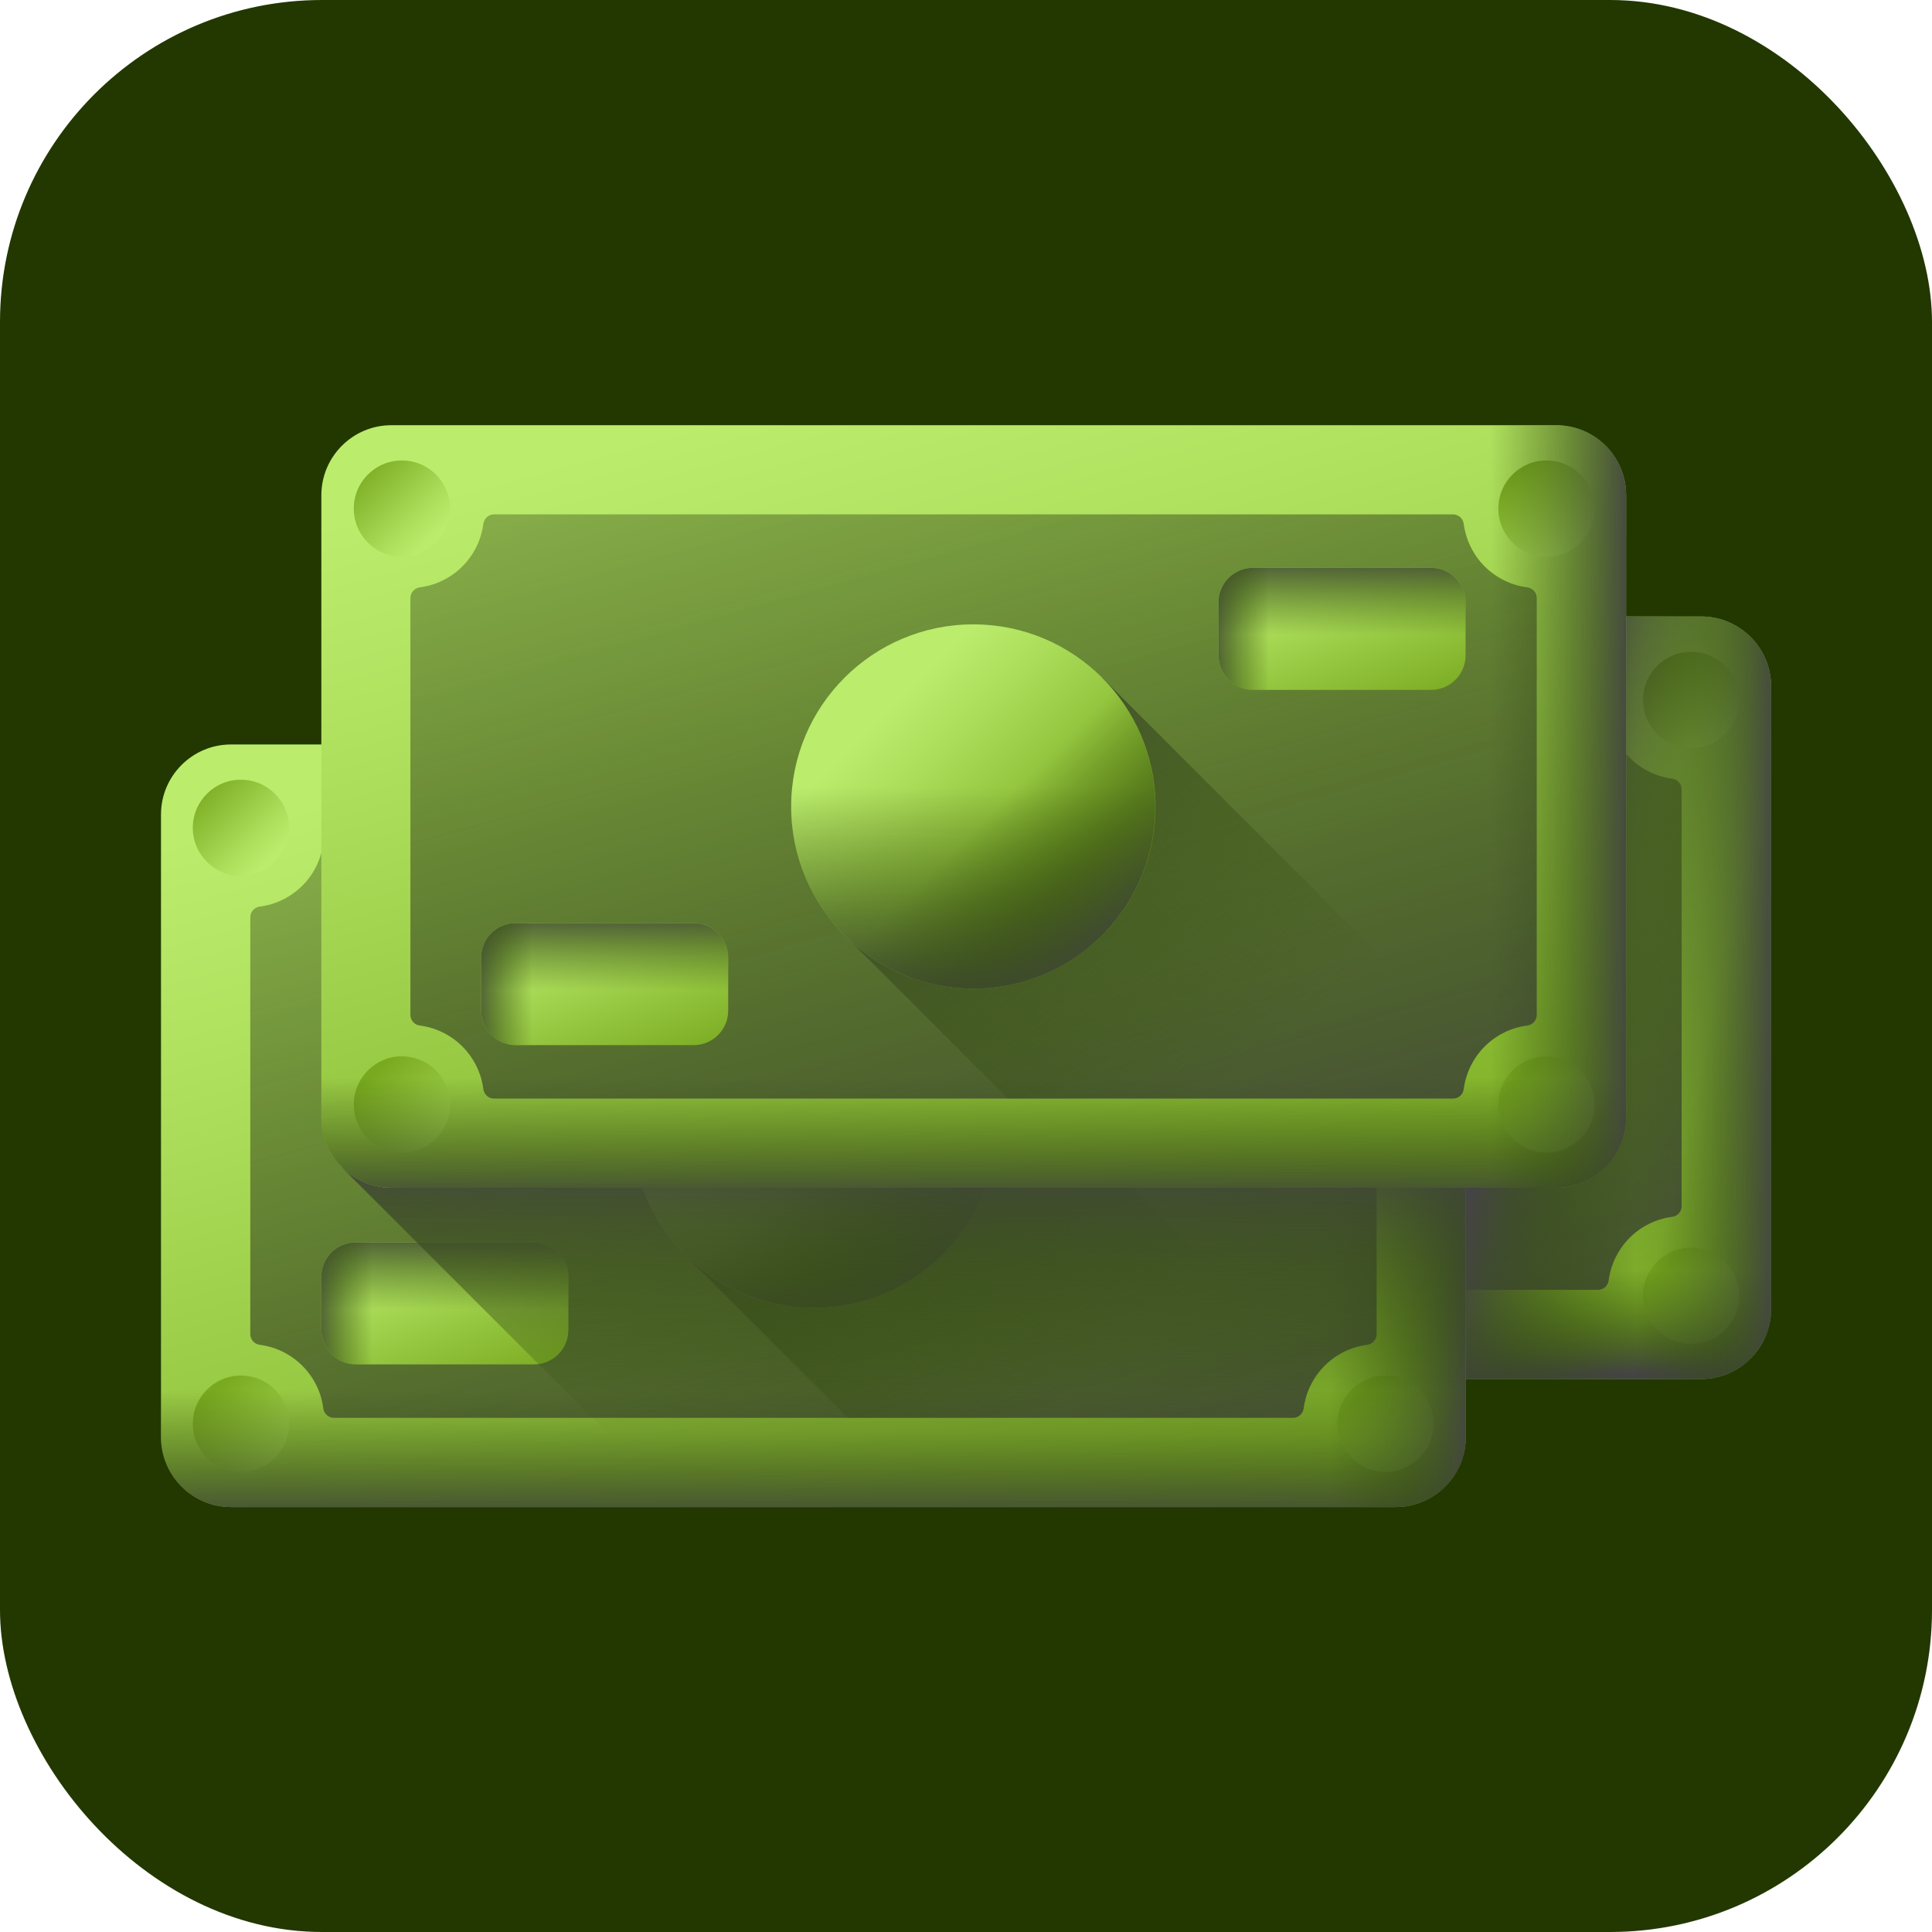
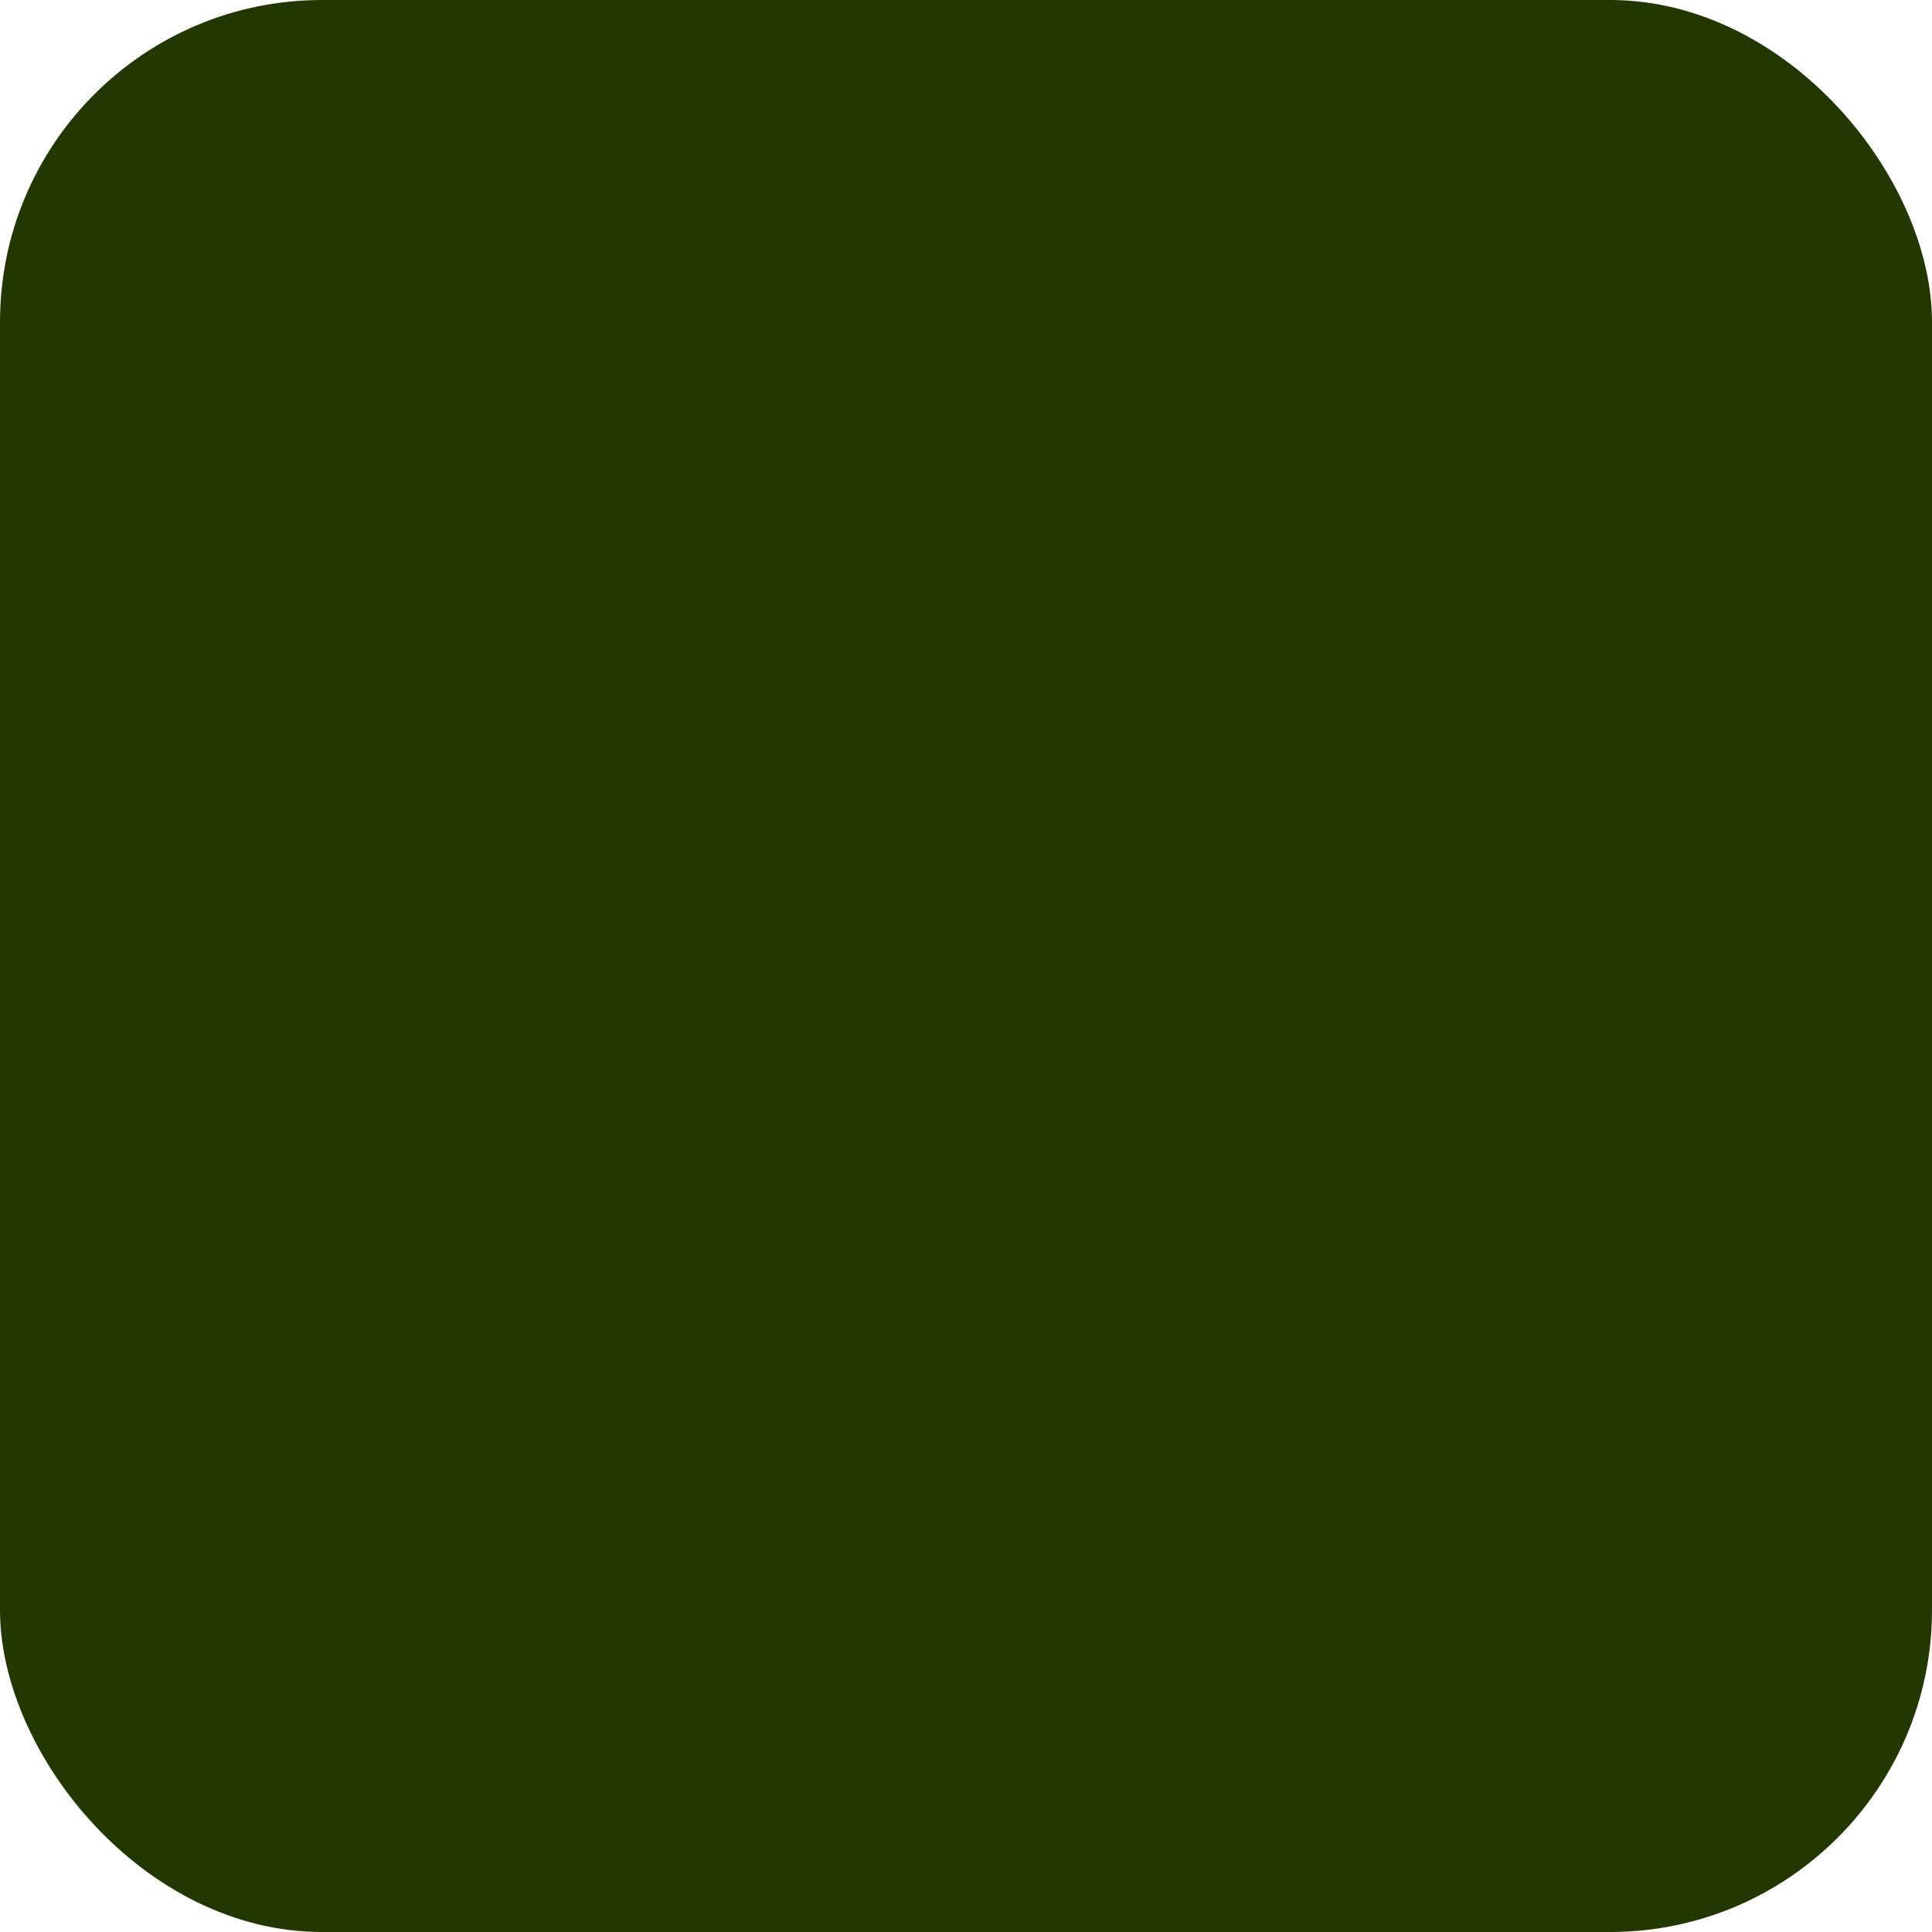
<svg xmlns="http://www.w3.org/2000/svg" width="24" height="24" viewBox="0 0 24 24" fill="none">
  <rect width="24" height="24" rx="4" fill="#223800" />
  <g clip-path="url(#clip0_712_105)">
    <path d="M21.131 17.131H6.663C6.183 17.131 5.793 16.742 5.793 16.261V8.528C5.793 8.048 6.183 7.658 6.663 7.658H21.131C21.611 7.658 22.001 8.048 22.001 8.528V16.261C22.001 16.742 21.611 17.131 21.131 17.131Z" fill="url(#paint0_linear_712_105)" />
    <path d="M6.789 9.293C7.12 9.293 7.387 9.025 7.387 8.695C7.387 8.364 7.12 8.097 6.789 8.097C6.459 8.097 6.191 8.364 6.191 8.695C6.191 9.025 6.459 9.293 6.789 9.293Z" fill="url(#paint1_linear_712_105)" />
    <path d="M21.008 16.695C21.338 16.695 21.606 16.427 21.606 16.097C21.606 15.767 21.338 15.499 21.008 15.499C20.678 15.499 20.41 15.767 20.41 16.097C20.41 16.427 20.678 16.695 21.008 16.695Z" fill="url(#paint2_linear_712_105)" />
    <path d="M21.008 9.293C21.338 9.293 21.606 9.025 21.606 8.695C21.606 8.364 21.338 8.097 21.008 8.097C20.678 8.097 20.41 8.364 20.41 8.695C20.41 9.025 20.678 9.293 21.008 9.293Z" fill="url(#paint3_linear_712_105)" />
    <path d="M6.789 16.695C7.12 16.695 7.387 16.427 7.387 16.097C7.387 15.767 7.12 15.499 6.789 15.499C6.459 15.499 6.191 15.767 6.191 16.097C6.191 16.427 6.459 16.695 6.789 16.695Z" fill="url(#paint4_linear_712_105)" />
    <path d="M5.793 11.96V16.261C5.793 16.742 6.183 17.131 6.663 17.131H21.131C21.611 17.131 22.001 16.742 22.001 16.261V11.96H5.793Z" fill="url(#paint5_linear_712_105)" />
-     <path d="M21.132 7.658H13.637V17.131H21.132C21.613 17.131 22.002 16.742 22.002 16.261V8.528C22.002 8.048 21.613 7.658 21.132 7.658Z" fill="url(#paint6_linear_712_105)" />
    <path d="M20.772 15.116C20.579 15.142 20.392 15.228 20.244 15.376C20.096 15.525 20.009 15.711 19.984 15.904C19.975 15.972 19.919 16.023 19.851 16.023H7.938C7.87 16.023 7.813 15.972 7.805 15.904C7.78 15.711 7.693 15.525 7.545 15.376C7.396 15.228 7.21 15.142 7.017 15.116C6.949 15.108 6.898 15.051 6.898 14.983V9.805C6.898 9.737 6.949 9.681 7.017 9.672C7.21 9.647 7.396 9.56 7.545 9.412C7.693 9.264 7.78 9.077 7.805 8.884C7.813 8.817 7.87 8.766 7.938 8.766H19.851C19.919 8.766 19.975 8.817 19.984 8.884C20.009 9.077 20.096 9.264 20.244 9.412C20.392 9.56 20.579 9.647 20.772 9.672C20.839 9.681 20.89 9.737 20.89 9.805V14.983C20.89 15.051 20.839 15.108 20.772 15.116Z" fill="url(#paint7_linear_712_105)" />
    <path d="M10.421 15.36H8.21C7.973 15.36 7.781 15.168 7.781 14.931V14.273C7.781 14.036 7.973 13.844 8.21 13.844H10.421C10.658 13.844 10.85 14.036 10.85 14.273V14.931C10.85 15.168 10.658 15.36 10.421 15.36Z" fill="url(#paint8_linear_712_105)" />
    <path d="M10.421 15.36H8.21C7.973 15.36 7.781 15.168 7.781 14.931V14.273C7.781 14.036 7.973 13.844 8.21 13.844H10.421C10.658 13.844 10.85 14.036 10.85 14.273V14.931C10.85 15.168 10.658 15.36 10.421 15.36Z" fill="url(#paint9_linear_712_105)" />
    <path d="M10.421 15.36H8.21C7.973 15.36 7.781 15.168 7.781 14.931V14.273C7.781 14.036 7.973 13.844 8.21 13.844H10.421C10.658 13.844 10.85 14.036 10.85 14.273V14.931C10.85 15.168 10.658 15.36 10.421 15.36Z" fill="url(#paint10_linear_712_105)" />
    <path d="M19.585 10.946H17.374C17.137 10.946 16.945 10.754 16.945 10.517V9.859C16.945 9.622 17.137 9.43 17.374 9.43H19.585C19.822 9.43 20.014 9.622 20.014 9.859V10.517C20.014 10.754 19.822 10.946 19.585 10.946Z" fill="url(#paint11_linear_712_105)" />
    <path d="M19.585 10.946H17.374C17.137 10.946 16.945 10.754 16.945 10.517V9.859C16.945 9.622 17.137 9.43 17.374 9.43H19.585C19.822 9.43 20.014 9.622 20.014 9.859V10.517C20.014 10.754 19.822 10.946 19.585 10.946Z" fill="url(#paint12_linear_712_105)" />
    <path d="M19.585 10.946H17.374C17.137 10.946 16.945 10.754 16.945 10.517V9.859C16.945 9.622 17.137 9.43 17.374 9.43H19.585C19.822 9.43 20.014 9.622 20.014 9.859V10.517C20.014 10.754 19.822 10.946 19.585 10.946Z" fill="url(#paint13_linear_712_105)" />
    <path d="M19.987 15.905C20.007 15.749 20.068 15.598 20.169 15.467L15.497 10.795L12.297 13.995L14.325 16.023H19.853C19.921 16.023 19.978 15.972 19.987 15.905Z" fill="url(#paint14_linear_712_105)" />
    <path d="M13.892 14.657C15.141 14.657 16.154 13.644 16.154 12.395C16.154 11.145 15.141 10.132 13.892 10.132C12.642 10.132 11.629 11.145 11.629 12.395C11.629 13.644 12.642 14.657 13.892 14.657Z" fill="url(#paint15_linear_712_105)" />
    <path d="M11.629 12.395C11.629 13.644 12.642 14.657 13.892 14.657C15.141 14.657 16.154 13.644 16.154 12.395C16.154 12.124 16.107 11.865 16.02 11.624H11.764C11.677 11.865 11.629 12.124 11.629 12.395Z" fill="url(#paint16_linear_712_105)" />
    <path d="M12.289 13.994C13.173 14.878 14.606 14.878 15.489 13.994C16.373 13.111 16.373 11.678 15.489 10.794C15.298 10.603 15.081 10.453 14.849 10.345L11.84 13.354C11.948 13.586 12.098 13.803 12.289 13.994Z" fill="url(#paint17_linear_712_105)" />
    <path d="M21.128 7.658H13.633V17.131H21.128C21.609 17.131 21.998 16.742 21.998 16.261V8.528C21.998 8.048 21.609 7.658 21.128 7.658Z" fill="url(#paint18_linear_712_105)" />
    <path d="M17.338 18.721H2.87C2.39 18.721 2 18.331 2 17.851V10.118C2 9.638 2.39 9.248 2.87 9.248H17.338C17.818 9.248 18.208 9.638 18.208 10.118V17.851C18.208 18.331 17.818 18.721 17.338 18.721Z" fill="url(#paint19_linear_712_105)" />
    <path d="M2.993 10.882C3.323 10.882 3.591 10.614 3.591 10.284C3.591 9.953 3.323 9.686 2.993 9.686C2.662 9.686 2.395 9.953 2.395 10.284C2.395 10.614 2.662 10.882 2.993 10.882Z" fill="url(#paint20_linear_712_105)" />
    <path d="M17.211 18.284C17.542 18.284 17.809 18.016 17.809 17.686C17.809 17.356 17.542 17.088 17.211 17.088C16.881 17.088 16.613 17.356 16.613 17.686C16.613 18.016 16.881 18.284 17.211 18.284Z" fill="url(#paint21_linear_712_105)" />
    <path d="M17.211 10.882C17.542 10.882 17.809 10.614 17.809 10.284C17.809 9.953 17.542 9.686 17.211 9.686C16.881 9.686 16.613 9.953 16.613 10.284C16.613 10.614 16.881 10.882 17.211 10.882Z" fill="url(#paint22_linear_712_105)" />
    <path d="M2.993 18.284C3.323 18.284 3.591 18.016 3.591 17.686C3.591 17.356 3.323 17.088 2.993 17.088C2.662 17.088 2.395 17.356 2.395 17.686C2.395 18.016 2.662 18.284 2.993 18.284Z" fill="url(#paint23_linear_712_105)" />
    <path d="M2 13.55V17.851C2 18.332 2.39 18.721 2.87 18.721H17.338C17.818 18.721 18.208 18.332 18.208 17.851V13.55H2Z" fill="url(#paint24_linear_712_105)" />
    <path d="M17.339 9.248H9.844V18.721H17.339C17.82 18.721 18.209 18.331 18.209 17.851V10.118C18.209 9.638 17.82 9.248 17.339 9.248Z" fill="url(#paint25_linear_712_105)" />
-     <path d="M16.983 16.706C16.79 16.731 16.603 16.818 16.455 16.966C16.307 17.114 16.22 17.301 16.195 17.494C16.186 17.561 16.13 17.613 16.062 17.613H4.149C4.081 17.613 4.024 17.561 4.016 17.494C3.991 17.301 3.904 17.114 3.756 16.966C3.607 16.818 3.421 16.731 3.228 16.706C3.16 16.697 3.109 16.641 3.109 16.573V11.395C3.109 11.327 3.16 11.271 3.228 11.262C3.421 11.237 3.607 11.15 3.756 11.002C3.904 10.854 3.991 10.667 4.016 10.474C4.024 10.406 4.081 10.355 4.149 10.355H16.062C16.13 10.355 16.186 10.406 16.195 10.474C16.22 10.667 16.307 10.854 16.455 11.002C16.603 11.15 16.79 11.237 16.983 11.262C17.05 11.271 17.101 11.327 17.101 11.395V16.573C17.101 16.641 17.05 16.697 16.983 16.706Z" fill="url(#paint26_linear_712_105)" />
    <path d="M6.632 16.949H4.421C4.184 16.949 3.992 16.757 3.992 16.52V15.862C3.992 15.625 4.184 15.433 4.421 15.433H6.632C6.869 15.433 7.061 15.625 7.061 15.862V16.52C7.061 16.757 6.869 16.949 6.632 16.949Z" fill="url(#paint27_linear_712_105)" />
    <path d="M6.632 16.949H4.421C4.184 16.949 3.992 16.757 3.992 16.52V15.862C3.992 15.625 4.184 15.433 4.421 15.433H6.632C6.869 15.433 7.061 15.625 7.061 15.862V16.52C7.061 16.757 6.869 16.949 6.632 16.949Z" fill="url(#paint28_linear_712_105)" />
-     <path d="M6.632 16.949H4.421C4.184 16.949 3.992 16.757 3.992 16.52V15.862C3.992 15.625 4.184 15.433 4.421 15.433H6.632C6.869 15.433 7.061 15.625 7.061 15.862V16.52C7.061 16.757 6.869 16.949 6.632 16.949Z" fill="url(#paint29_linear_712_105)" />
    <path d="M15.792 12.536H13.581C13.345 12.536 13.152 12.344 13.152 12.107V11.449C13.152 11.212 13.345 11.02 13.581 11.02H15.792C16.029 11.02 16.221 11.212 16.221 11.449V12.107C16.221 12.344 16.029 12.536 15.792 12.536Z" fill="url(#paint30_linear_712_105)" />
    <path d="M15.792 12.536H13.581C13.345 12.536 13.152 12.344 13.152 12.107V11.449C13.152 11.212 13.345 11.02 13.581 11.02H15.792C16.029 11.02 16.221 11.212 16.221 11.449V12.107C16.221 12.344 16.029 12.536 15.792 12.536Z" fill="url(#paint31_linear_712_105)" />
    <path d="M15.792 12.536H13.581C13.345 12.536 13.152 12.344 13.152 12.107V11.449C13.152 11.212 13.345 11.02 13.581 11.02H15.792C16.029 11.02 16.221 11.212 16.221 11.449V12.107C16.221 12.344 16.029 12.536 15.792 12.536Z" fill="url(#paint32_linear_712_105)" />
    <path d="M16.194 17.495C16.214 17.339 16.275 17.187 16.376 17.057L11.704 12.385L8.504 15.585L10.533 17.613H16.06C16.128 17.613 16.185 17.562 16.194 17.495Z" fill="url(#paint33_linear_712_105)" />
    <path d="M10.106 16.247C11.356 16.247 12.369 15.234 12.369 13.984C12.369 12.735 11.356 11.722 10.106 11.722C8.857 11.722 7.844 12.735 7.844 13.984C7.844 15.234 8.857 16.247 10.106 16.247Z" fill="url(#paint34_linear_712_105)" />
    <path d="M7.844 13.985C7.844 15.234 8.857 16.247 10.106 16.247C11.356 16.247 12.369 15.234 12.369 13.985C12.369 13.714 12.321 13.454 12.234 13.214H7.979C7.891 13.454 7.844 13.714 7.844 13.985Z" fill="url(#paint35_linear_712_105)" />
    <path d="M8.508 15.584C9.392 16.468 10.825 16.468 11.708 15.584C12.592 14.7 12.592 13.268 11.708 12.384C11.517 12.193 11.3 12.043 11.068 11.935L8.059 14.944C8.167 15.176 8.317 15.393 8.508 15.584Z" fill="url(#paint36_linear_712_105)" />
    <path d="M8.465 18.72H17.338C17.819 18.72 18.208 18.331 18.208 17.85V14.505H4.25L8.465 18.72Z" fill="url(#paint37_linear_712_105)" />
    <path d="M19.33 14.755H4.862C4.382 14.755 3.992 14.366 3.992 13.885V6.152C3.992 5.672 4.382 5.282 4.862 5.282H19.33C19.811 5.282 20.2 5.672 20.2 6.152V13.885C20.2 14.366 19.811 14.755 19.33 14.755Z" fill="url(#paint38_linear_712_105)" />
    <path d="M4.993 6.916C5.323 6.916 5.591 6.648 5.591 6.318C5.591 5.987 5.323 5.72 4.993 5.72C4.662 5.72 4.395 5.987 4.395 6.318C4.395 6.648 4.662 6.916 4.993 6.916Z" fill="url(#paint39_linear_712_105)" />
    <path d="M19.211 14.318C19.542 14.318 19.809 14.05 19.809 13.72C19.809 13.39 19.542 13.122 19.211 13.122C18.881 13.122 18.613 13.39 18.613 13.72C18.613 14.05 18.881 14.318 19.211 14.318Z" fill="url(#paint40_linear_712_105)" />
    <path d="M19.211 6.916C19.542 6.916 19.809 6.648 19.809 6.318C19.809 5.987 19.542 5.72 19.211 5.72C18.881 5.72 18.613 5.987 18.613 6.318C18.613 6.648 18.881 6.916 19.211 6.916Z" fill="url(#paint41_linear_712_105)" />
    <path d="M4.993 14.318C5.323 14.318 5.591 14.05 5.591 13.72C5.591 13.39 5.323 13.122 4.993 13.122C4.662 13.122 4.395 13.39 4.395 13.72C4.395 14.05 4.662 14.318 4.993 14.318Z" fill="url(#paint42_linear_712_105)" />
    <path d="M3.992 9.584V13.885C3.992 14.366 4.382 14.755 4.862 14.755H19.33C19.811 14.755 20.2 14.366 20.2 13.885V9.584H3.992Z" fill="url(#paint43_linear_712_105)" />
    <path d="M19.331 5.282H11.836V14.755H19.331C19.812 14.755 20.201 14.366 20.201 13.885V6.152C20.201 5.672 19.812 5.282 19.331 5.282Z" fill="url(#paint44_linear_712_105)" />
    <path d="M18.971 12.74C18.778 12.765 18.592 12.852 18.443 13C18.295 13.149 18.209 13.335 18.183 13.528C18.175 13.596 18.118 13.647 18.05 13.647H6.137C6.069 13.647 6.013 13.596 6.004 13.528C5.979 13.335 5.892 13.149 5.744 13C5.596 12.852 5.409 12.765 5.216 12.74C5.149 12.732 5.098 12.675 5.098 12.607V7.429C5.098 7.361 5.149 7.305 5.216 7.296C5.409 7.271 5.596 7.184 5.744 7.036C5.892 6.888 5.979 6.701 6.004 6.508C6.013 6.441 6.069 6.39 6.137 6.39H18.05C18.118 6.39 18.175 6.441 18.183 6.508C18.209 6.701 18.295 6.888 18.443 7.036C18.592 7.184 18.778 7.271 18.971 7.296C19.039 7.305 19.09 7.361 19.09 7.429V12.607C19.09 12.675 19.039 12.732 18.971 12.74Z" fill="url(#paint45_linear_712_105)" />
-     <path d="M8.617 12.983H6.406C6.169 12.983 5.977 12.791 5.977 12.554V11.896C5.977 11.659 6.169 11.467 6.406 11.467H8.617C8.854 11.467 9.046 11.659 9.046 11.896V12.554C9.046 12.791 8.854 12.983 8.617 12.983Z" fill="url(#paint46_linear_712_105)" />
    <path d="M8.617 12.983H6.406C6.169 12.983 5.977 12.791 5.977 12.554V11.896C5.977 11.659 6.169 11.467 6.406 11.467H8.617C8.854 11.467 9.046 11.659 9.046 11.896V12.554C9.046 12.791 8.854 12.983 8.617 12.983Z" fill="url(#paint47_linear_712_105)" />
    <path d="M8.617 12.983H6.406C6.169 12.983 5.977 12.791 5.977 12.554V11.896C5.977 11.659 6.169 11.467 6.406 11.467H8.617C8.854 11.467 9.046 11.659 9.046 11.896V12.554C9.046 12.791 8.854 12.983 8.617 12.983Z" fill="url(#paint48_linear_712_105)" />
    <path d="M17.777 8.57H15.566C15.329 8.57 15.137 8.378 15.137 8.141V7.483C15.137 7.246 15.329 7.054 15.566 7.054H17.777C18.014 7.054 18.206 7.246 18.206 7.483V8.141C18.206 8.378 18.014 8.57 17.777 8.57Z" fill="url(#paint49_linear_712_105)" />
    <path d="M17.777 8.57H15.566C15.329 8.57 15.137 8.378 15.137 8.141V7.483C15.137 7.246 15.329 7.054 15.566 7.054H17.777C18.014 7.054 18.206 7.246 18.206 7.483V8.141C18.206 8.378 18.014 8.57 17.777 8.57Z" fill="url(#paint50_linear_712_105)" />
    <path d="M17.777 8.57H15.566C15.329 8.57 15.137 8.378 15.137 8.141V7.483C15.137 7.246 15.329 7.054 15.566 7.054H17.777C18.014 7.054 18.206 7.246 18.206 7.483V8.141C18.206 8.378 18.014 8.57 17.777 8.57Z" fill="url(#paint51_linear_712_105)" />
    <path d="M18.182 13.528C18.202 13.372 18.263 13.221 18.364 13.09L13.692 8.418L10.492 11.618L12.521 13.646H18.048C18.117 13.646 18.173 13.595 18.182 13.528Z" fill="url(#paint52_linear_712_105)" />
    <path d="M12.091 12.281C13.341 12.281 14.354 11.268 14.354 10.019C14.354 8.769 13.341 7.756 12.091 7.756C10.841 7.756 9.828 8.769 9.828 10.019C9.828 11.268 10.841 12.281 12.091 12.281Z" fill="url(#paint53_linear_712_105)" />
    <path d="M9.828 10.019C9.828 11.268 10.841 12.281 12.091 12.281C13.341 12.281 14.354 11.268 14.354 10.019C14.354 9.748 14.306 9.489 14.219 9.248H9.963C9.876 9.489 9.828 9.748 9.828 10.019Z" fill="url(#paint54_linear_712_105)" />
    <path d="M10.489 11.618C11.372 12.502 12.805 12.502 13.689 11.618C14.572 10.735 14.572 9.302 13.689 8.418C13.497 8.227 13.28 8.077 13.048 7.969L10.039 10.978C10.148 11.21 10.297 11.427 10.489 11.618Z" fill="url(#paint55_linear_712_105)" />
  </g>
  <defs>
    <linearGradient id="paint0_linear_712_105" x1="12.43" y1="7.066" x2="15.79" y2="19.269" gradientUnits="userSpaceOnUse">
      <stop stop-color="#BBEC6C" />
      <stop offset="0.289" stop-color="#ABDC59" />
      <stop offset="0.866" stop-color="#82B32A" />
      <stop offset="1" stop-color="#78A91F" />
    </linearGradient>
    <linearGradient id="paint1_linear_712_105" x1="7.162" y1="9.067" x2="6.267" y2="8.172" gradientUnits="userSpaceOnUse">
      <stop stop-color="#BBEC6C" />
      <stop offset="0.289" stop-color="#ABDC59" />
      <stop offset="0.866" stop-color="#82B32A" />
      <stop offset="1" stop-color="#78A91F" />
    </linearGradient>
    <linearGradient id="paint2_linear_712_105" x1="21.982" y1="17.07" x2="20.683" y2="15.772" gradientUnits="userSpaceOnUse">
      <stop stop-color="#BBEC6C" />
      <stop offset="0.289" stop-color="#ABDC59" />
      <stop offset="0.866" stop-color="#82B32A" />
      <stop offset="1" stop-color="#78A91F" />
    </linearGradient>
    <linearGradient id="paint3_linear_712_105" x1="21.53" y1="9.217" x2="20.61" y2="8.296" gradientUnits="userSpaceOnUse">
      <stop stop-color="#BBEC6C" />
      <stop offset="0.289" stop-color="#ABDC59" />
      <stop offset="0.866" stop-color="#82B32A" />
      <stop offset="1" stop-color="#78A91F" />
    </linearGradient>
    <linearGradient id="paint4_linear_712_105" x1="7.808" y1="17.116" x2="6.42" y2="15.728" gradientUnits="userSpaceOnUse">
      <stop stop-color="#BBEC6C" />
      <stop offset="0.289" stop-color="#ABDC59" />
      <stop offset="0.866" stop-color="#82B32A" />
      <stop offset="1" stop-color="#78A91F" />
    </linearGradient>
    <linearGradient id="paint5_linear_712_105" x1="13.897" y1="15.781" x2="13.897" y2="17.063" gradientUnits="userSpaceOnUse">
      <stop stop-color="#334C0F" stop-opacity="0" />
      <stop offset="0.32" stop-color="#344C12" stop-opacity="0.32" />
      <stop offset="0.565" stop-color="#374A1C" stop-opacity="0.565" />
      <stop offset="0.786" stop-color="#3C482C" stop-opacity="0.786" />
      <stop offset="0.991" stop-color="#444443" stop-opacity="0.991" />
      <stop offset="1" stop-color="#444444" />
    </linearGradient>
    <linearGradient id="paint6_linear_712_105" x1="20.318" y1="12.394" x2="22.084" y2="12.394" gradientUnits="userSpaceOnUse">
      <stop stop-color="#334C0F" stop-opacity="0" />
      <stop offset="0.32" stop-color="#344C12" stop-opacity="0.32" />
      <stop offset="0.565" stop-color="#374A1C" stop-opacity="0.565" />
      <stop offset="0.786" stop-color="#3C482C" stop-opacity="0.786" />
      <stop offset="0.991" stop-color="#444443" stop-opacity="0.991" />
      <stop offset="1" stop-color="#444444" />
    </linearGradient>
    <linearGradient id="paint7_linear_712_105" x1="10.312" y1="-0.367" x2="16.016" y2="19.95" gradientUnits="userSpaceOnUse">
      <stop stop-color="#334C0F" stop-opacity="0" />
      <stop offset="0.32" stop-color="#344C12" stop-opacity="0.32" />
      <stop offset="0.565" stop-color="#374A1C" stop-opacity="0.565" />
      <stop offset="0.786" stop-color="#3C482C" stop-opacity="0.786" />
      <stop offset="0.991" stop-color="#444443" stop-opacity="0.991" />
      <stop offset="1" stop-color="#444444" />
    </linearGradient>
    <linearGradient id="paint8_linear_712_105" x1="8.97" y1="13.664" x2="9.76" y2="15.808" gradientUnits="userSpaceOnUse">
      <stop stop-color="#BBEC6C" />
      <stop offset="0.289" stop-color="#ABDC59" />
      <stop offset="0.866" stop-color="#82B32A" />
      <stop offset="1" stop-color="#78A91F" />
    </linearGradient>
    <linearGradient id="paint9_linear_712_105" x1="9.316" y1="14.679" x2="9.316" y2="13.662" gradientUnits="userSpaceOnUse">
      <stop stop-color="#334C0F" stop-opacity="0" />
      <stop offset="0.32" stop-color="#344C12" stop-opacity="0.32" />
      <stop offset="0.565" stop-color="#374A1C" stop-opacity="0.565" />
      <stop offset="0.786" stop-color="#3C482C" stop-opacity="0.786" />
      <stop offset="0.991" stop-color="#444443" stop-opacity="0.991" />
      <stop offset="1" stop-color="#444444" />
    </linearGradient>
    <linearGradient id="paint10_linear_712_105" x1="8.413" y1="14.602" x2="7.612" y2="14.602" gradientUnits="userSpaceOnUse">
      <stop stop-color="#334C0F" stop-opacity="0" />
      <stop offset="0.32" stop-color="#344C12" stop-opacity="0.32" />
      <stop offset="0.565" stop-color="#374A1C" stop-opacity="0.565" />
      <stop offset="0.786" stop-color="#3C482C" stop-opacity="0.786" />
      <stop offset="0.991" stop-color="#444443" stop-opacity="0.991" />
      <stop offset="1" stop-color="#444444" />
    </linearGradient>
    <linearGradient id="paint11_linear_712_105" x1="18.134" y1="9.25" x2="18.924" y2="11.394" gradientUnits="userSpaceOnUse">
      <stop stop-color="#BBEC6C" />
      <stop offset="0.289" stop-color="#ABDC59" />
      <stop offset="0.866" stop-color="#82B32A" />
      <stop offset="1" stop-color="#78A91F" />
    </linearGradient>
    <linearGradient id="paint12_linear_712_105" x1="18.48" y1="10.265" x2="18.48" y2="9.247" gradientUnits="userSpaceOnUse">
      <stop stop-color="#334C0F" stop-opacity="0" />
      <stop offset="0.32" stop-color="#344C12" stop-opacity="0.32" />
      <stop offset="0.565" stop-color="#374A1C" stop-opacity="0.565" />
      <stop offset="0.786" stop-color="#3C482C" stop-opacity="0.786" />
      <stop offset="0.991" stop-color="#444443" stop-opacity="0.991" />
      <stop offset="1" stop-color="#444444" />
    </linearGradient>
    <linearGradient id="paint13_linear_712_105" x1="17.577" y1="10.188" x2="16.776" y2="10.188" gradientUnits="userSpaceOnUse">
      <stop stop-color="#334C0F" stop-opacity="0" />
      <stop offset="0.32" stop-color="#344C12" stop-opacity="0.32" />
      <stop offset="0.565" stop-color="#374A1C" stop-opacity="0.565" />
      <stop offset="0.786" stop-color="#3C482C" stop-opacity="0.786" />
      <stop offset="0.991" stop-color="#444443" stop-opacity="0.991" />
      <stop offset="1" stop-color="#444444" />
    </linearGradient>
    <linearGradient id="paint14_linear_712_105" x1="17.133" y1="15.79" x2="13.146" y2="11.096" gradientUnits="userSpaceOnUse">
      <stop stop-color="#334C0F" stop-opacity="0" />
      <stop offset="0.32" stop-color="#344C12" stop-opacity="0.32" />
      <stop offset="0.565" stop-color="#374A1C" stop-opacity="0.565" />
      <stop offset="0.786" stop-color="#3C482C" stop-opacity="0.786" />
      <stop offset="0.991" stop-color="#444443" stop-opacity="0.991" />
      <stop offset="1" stop-color="#444444" />
    </linearGradient>
    <linearGradient id="paint15_linear_712_105" x1="12.759" y1="11.262" x2="14.91" y2="13.413" gradientUnits="userSpaceOnUse">
      <stop stop-color="#BBEC6C" />
      <stop offset="0.289" stop-color="#ABDC59" />
      <stop offset="0.866" stop-color="#82B32A" />
      <stop offset="1" stop-color="#78A91F" />
    </linearGradient>
    <linearGradient id="paint16_linear_712_105" x1="13.892" y1="12.151" x2="13.892" y2="14.859" gradientUnits="userSpaceOnUse">
      <stop stop-color="#334C0F" stop-opacity="0" />
      <stop offset="0.32" stop-color="#344C12" stop-opacity="0.32" />
      <stop offset="0.565" stop-color="#374A1C" stop-opacity="0.565" />
      <stop offset="0.786" stop-color="#3C482C" stop-opacity="0.786" />
      <stop offset="0.991" stop-color="#444443" stop-opacity="0.991" />
      <stop offset="1" stop-color="#444444" />
    </linearGradient>
    <linearGradient id="paint17_linear_712_105" x1="14.035" y1="12.54" x2="15.726" y2="14.231" gradientUnits="userSpaceOnUse">
      <stop stop-color="#334C0F" stop-opacity="0" />
      <stop offset="0.32" stop-color="#344C12" stop-opacity="0.32" />
      <stop offset="0.565" stop-color="#374A1C" stop-opacity="0.565" />
      <stop offset="0.786" stop-color="#3C482C" stop-opacity="0.786" />
      <stop offset="0.991" stop-color="#444443" stop-opacity="0.991" />
      <stop offset="1" stop-color="#444444" />
    </linearGradient>
    <linearGradient id="paint18_linear_712_105" x1="21.122" y1="13.222" x2="18.746" y2="12.69" gradientUnits="userSpaceOnUse">
      <stop stop-color="#334C0F" stop-opacity="0" />
      <stop offset="0.32" stop-color="#344C12" stop-opacity="0.32" />
      <stop offset="0.565" stop-color="#374A1C" stop-opacity="0.565" />
      <stop offset="0.786" stop-color="#3C482C" stop-opacity="0.786" />
      <stop offset="0.991" stop-color="#444443" stop-opacity="0.991" />
      <stop offset="1" stop-color="#444444" />
    </linearGradient>
    <linearGradient id="paint19_linear_712_105" x1="8.637" y1="8.656" x2="11.997" y2="20.859" gradientUnits="userSpaceOnUse">
      <stop stop-color="#BBEC6C" />
      <stop offset="0.289" stop-color="#ABDC59" />
      <stop offset="0.866" stop-color="#82B32A" />
      <stop offset="1" stop-color="#78A91F" />
    </linearGradient>
    <linearGradient id="paint20_linear_712_105" x1="3.365" y1="10.656" x2="2.47" y2="9.761" gradientUnits="userSpaceOnUse">
      <stop stop-color="#BBEC6C" />
      <stop offset="0.289" stop-color="#ABDC59" />
      <stop offset="0.866" stop-color="#82B32A" />
      <stop offset="1" stop-color="#78A91F" />
    </linearGradient>
    <linearGradient id="paint21_linear_712_105" x1="18.185" y1="18.659" x2="16.886" y2="17.36" gradientUnits="userSpaceOnUse">
      <stop stop-color="#BBEC6C" />
      <stop offset="0.289" stop-color="#ABDC59" />
      <stop offset="0.866" stop-color="#82B32A" />
      <stop offset="1" stop-color="#78A91F" />
    </linearGradient>
    <linearGradient id="paint22_linear_712_105" x1="17.733" y1="10.806" x2="16.813" y2="9.885" gradientUnits="userSpaceOnUse">
      <stop stop-color="#BBEC6C" />
      <stop offset="0.289" stop-color="#ABDC59" />
      <stop offset="0.866" stop-color="#82B32A" />
      <stop offset="1" stop-color="#78A91F" />
    </linearGradient>
    <linearGradient id="paint23_linear_712_105" x1="4.011" y1="18.705" x2="2.623" y2="17.317" gradientUnits="userSpaceOnUse">
      <stop stop-color="#BBEC6C" />
      <stop offset="0.289" stop-color="#ABDC59" />
      <stop offset="0.866" stop-color="#82B32A" />
      <stop offset="1" stop-color="#78A91F" />
    </linearGradient>
    <linearGradient id="paint24_linear_712_105" x1="10.104" y1="17.268" x2="10.104" y2="18.975" gradientUnits="userSpaceOnUse">
      <stop stop-color="#334C0F" stop-opacity="0" />
      <stop offset="0.32" stop-color="#344C12" stop-opacity="0.32" />
      <stop offset="0.565" stop-color="#374A1C" stop-opacity="0.565" />
      <stop offset="0.786" stop-color="#3C482C" stop-opacity="0.786" />
      <stop offset="0.991" stop-color="#444443" stop-opacity="0.991" />
      <stop offset="1" stop-color="#444444" />
    </linearGradient>
    <linearGradient id="paint25_linear_712_105" x1="16.525" y1="13.984" x2="18.291" y2="13.984" gradientUnits="userSpaceOnUse">
      <stop stop-color="#334C0F" stop-opacity="0" />
      <stop offset="0.32" stop-color="#344C12" stop-opacity="0.32" />
      <stop offset="0.565" stop-color="#374A1C" stop-opacity="0.565" />
      <stop offset="0.786" stop-color="#3C482C" stop-opacity="0.786" />
      <stop offset="0.991" stop-color="#444443" stop-opacity="0.991" />
      <stop offset="1" stop-color="#444444" />
    </linearGradient>
    <linearGradient id="paint26_linear_712_105" x1="6.523" y1="1.223" x2="12.227" y2="21.54" gradientUnits="userSpaceOnUse">
      <stop stop-color="#334C0F" stop-opacity="0" />
      <stop offset="0.32" stop-color="#344C12" stop-opacity="0.32" />
      <stop offset="0.565" stop-color="#374A1C" stop-opacity="0.565" />
      <stop offset="0.786" stop-color="#3C482C" stop-opacity="0.786" />
      <stop offset="0.991" stop-color="#444443" stop-opacity="0.991" />
      <stop offset="1" stop-color="#444444" />
    </linearGradient>
    <linearGradient id="paint27_linear_712_105" x1="5.181" y1="15.253" x2="5.971" y2="17.397" gradientUnits="userSpaceOnUse">
      <stop stop-color="#BBEC6C" />
      <stop offset="0.289" stop-color="#ABDC59" />
      <stop offset="0.866" stop-color="#82B32A" />
      <stop offset="1" stop-color="#78A91F" />
    </linearGradient>
    <linearGradient id="paint28_linear_712_105" x1="5.527" y1="16.268" x2="5.527" y2="15.25" gradientUnits="userSpaceOnUse">
      <stop stop-color="#334C0F" stop-opacity="0" />
      <stop offset="0.32" stop-color="#344C12" stop-opacity="0.32" />
      <stop offset="0.565" stop-color="#374A1C" stop-opacity="0.565" />
      <stop offset="0.786" stop-color="#3C482C" stop-opacity="0.786" />
      <stop offset="0.991" stop-color="#444443" stop-opacity="0.991" />
      <stop offset="1" stop-color="#444444" />
    </linearGradient>
    <linearGradient id="paint29_linear_712_105" x1="4.624" y1="16.191" x2="3.823" y2="16.191" gradientUnits="userSpaceOnUse">
      <stop stop-color="#334C0F" stop-opacity="0" />
      <stop offset="0.32" stop-color="#344C12" stop-opacity="0.32" />
      <stop offset="0.565" stop-color="#374A1C" stop-opacity="0.565" />
      <stop offset="0.786" stop-color="#3C482C" stop-opacity="0.786" />
      <stop offset="0.991" stop-color="#444443" stop-opacity="0.991" />
      <stop offset="1" stop-color="#444444" />
    </linearGradient>
    <linearGradient id="paint30_linear_712_105" x1="14.341" y1="10.84" x2="15.131" y2="12.984" gradientUnits="userSpaceOnUse">
      <stop stop-color="#BBEC6C" />
      <stop offset="0.289" stop-color="#ABDC59" />
      <stop offset="0.866" stop-color="#82B32A" />
      <stop offset="1" stop-color="#78A91F" />
    </linearGradient>
    <linearGradient id="paint31_linear_712_105" x1="14.687" y1="11.855" x2="14.687" y2="10.837" gradientUnits="userSpaceOnUse">
      <stop stop-color="#334C0F" stop-opacity="0" />
      <stop offset="0.32" stop-color="#344C12" stop-opacity="0.32" />
      <stop offset="0.565" stop-color="#374A1C" stop-opacity="0.565" />
      <stop offset="0.786" stop-color="#3C482C" stop-opacity="0.786" />
      <stop offset="0.991" stop-color="#444443" stop-opacity="0.991" />
      <stop offset="1" stop-color="#444444" />
    </linearGradient>
    <linearGradient id="paint32_linear_712_105" x1="13.784" y1="11.778" x2="12.983" y2="11.778" gradientUnits="userSpaceOnUse">
      <stop stop-color="#334C0F" stop-opacity="0" />
      <stop offset="0.32" stop-color="#344C12" stop-opacity="0.32" />
      <stop offset="0.565" stop-color="#374A1C" stop-opacity="0.565" />
      <stop offset="0.786" stop-color="#3C482C" stop-opacity="0.786" />
      <stop offset="0.991" stop-color="#444443" stop-opacity="0.991" />
      <stop offset="1" stop-color="#444444" />
    </linearGradient>
    <linearGradient id="paint33_linear_712_105" x1="13.34" y1="17.38" x2="9.353" y2="12.686" gradientUnits="userSpaceOnUse">
      <stop stop-color="#334C0F" stop-opacity="0" />
      <stop offset="0.32" stop-color="#344C12" stop-opacity="0.32" />
      <stop offset="0.565" stop-color="#374A1C" stop-opacity="0.565" />
      <stop offset="0.786" stop-color="#3C482C" stop-opacity="0.786" />
      <stop offset="0.991" stop-color="#444443" stop-opacity="0.991" />
      <stop offset="1" stop-color="#444444" />
    </linearGradient>
    <linearGradient id="paint34_linear_712_105" x1="8.974" y1="12.852" x2="11.125" y2="15.003" gradientUnits="userSpaceOnUse">
      <stop stop-color="#BBEC6C" />
      <stop offset="0.289" stop-color="#ABDC59" />
      <stop offset="0.866" stop-color="#82B32A" />
      <stop offset="1" stop-color="#78A91F" />
    </linearGradient>
    <linearGradient id="paint35_linear_712_105" x1="10.106" y1="13.741" x2="10.106" y2="16.449" gradientUnits="userSpaceOnUse">
      <stop stop-color="#334C0F" stop-opacity="0" />
      <stop offset="0.32" stop-color="#344C12" stop-opacity="0.32" />
      <stop offset="0.565" stop-color="#374A1C" stop-opacity="0.565" />
      <stop offset="0.786" stop-color="#3C482C" stop-opacity="0.786" />
      <stop offset="0.991" stop-color="#444443" stop-opacity="0.991" />
      <stop offset="1" stop-color="#444444" />
    </linearGradient>
    <linearGradient id="paint36_linear_712_105" x1="10.254" y1="14.13" x2="11.945" y2="15.821" gradientUnits="userSpaceOnUse">
      <stop stop-color="#334C0F" stop-opacity="0" />
      <stop offset="0.32" stop-color="#344C12" stop-opacity="0.32" />
      <stop offset="0.565" stop-color="#374A1C" stop-opacity="0.565" />
      <stop offset="0.786" stop-color="#3C482C" stop-opacity="0.786" />
      <stop offset="0.991" stop-color="#444443" stop-opacity="0.991" />
      <stop offset="1" stop-color="#444444" />
    </linearGradient>
    <linearGradient id="paint37_linear_712_105" x1="11.229" y1="17.834" x2="11.229" y2="14.22" gradientUnits="userSpaceOnUse">
      <stop stop-color="#334C0F" stop-opacity="0" />
      <stop offset="0.32" stop-color="#344C12" stop-opacity="0.32" />
      <stop offset="0.565" stop-color="#374A1C" stop-opacity="0.565" />
      <stop offset="0.786" stop-color="#3C482C" stop-opacity="0.786" />
      <stop offset="0.991" stop-color="#444443" stop-opacity="0.991" />
      <stop offset="1" stop-color="#444444" />
    </linearGradient>
    <linearGradient id="paint38_linear_712_105" x1="10.629" y1="4.69" x2="13.989" y2="16.893" gradientUnits="userSpaceOnUse">
      <stop stop-color="#BBEC6C" />
      <stop offset="0.289" stop-color="#ABDC59" />
      <stop offset="0.866" stop-color="#82B32A" />
      <stop offset="1" stop-color="#78A91F" />
    </linearGradient>
    <linearGradient id="paint39_linear_712_105" x1="5.365" y1="6.69" x2="4.47" y2="5.795" gradientUnits="userSpaceOnUse">
      <stop stop-color="#BBEC6C" />
      <stop offset="0.289" stop-color="#ABDC59" />
      <stop offset="0.866" stop-color="#82B32A" />
      <stop offset="1" stop-color="#78A91F" />
    </linearGradient>
    <linearGradient id="paint40_linear_712_105" x1="20.185" y1="14.693" x2="18.886" y2="13.395" gradientUnits="userSpaceOnUse">
      <stop stop-color="#BBEC6C" />
      <stop offset="0.289" stop-color="#ABDC59" />
      <stop offset="0.866" stop-color="#82B32A" />
      <stop offset="1" stop-color="#78A91F" />
    </linearGradient>
    <linearGradient id="paint41_linear_712_105" x1="19.733" y1="6.84" x2="18.813" y2="5.919" gradientUnits="userSpaceOnUse">
      <stop stop-color="#BBEC6C" />
      <stop offset="0.289" stop-color="#ABDC59" />
      <stop offset="0.866" stop-color="#82B32A" />
      <stop offset="1" stop-color="#78A91F" />
    </linearGradient>
    <linearGradient id="paint42_linear_712_105" x1="6.011" y1="14.739" x2="4.623" y2="13.351" gradientUnits="userSpaceOnUse">
      <stop stop-color="#BBEC6C" />
      <stop offset="0.289" stop-color="#ABDC59" />
      <stop offset="0.866" stop-color="#82B32A" />
      <stop offset="1" stop-color="#78A91F" />
    </linearGradient>
    <linearGradient id="paint43_linear_712_105" x1="12.096" y1="13.384" x2="12.096" y2="15.007" gradientUnits="userSpaceOnUse">
      <stop stop-color="#334C0F" stop-opacity="0" />
      <stop offset="0.32" stop-color="#344C12" stop-opacity="0.32" />
      <stop offset="0.565" stop-color="#374A1C" stop-opacity="0.565" />
      <stop offset="0.786" stop-color="#3C482C" stop-opacity="0.786" />
      <stop offset="0.991" stop-color="#444443" stop-opacity="0.991" />
      <stop offset="1" stop-color="#444444" />
    </linearGradient>
    <linearGradient id="paint44_linear_712_105" x1="18.517" y1="10.018" x2="20.283" y2="10.018" gradientUnits="userSpaceOnUse">
      <stop stop-color="#334C0F" stop-opacity="0" />
      <stop offset="0.32" stop-color="#344C12" stop-opacity="0.32" />
      <stop offset="0.565" stop-color="#374A1C" stop-opacity="0.565" />
      <stop offset="0.786" stop-color="#3C482C" stop-opacity="0.786" />
      <stop offset="0.991" stop-color="#444443" stop-opacity="0.991" />
      <stop offset="1" stop-color="#444444" />
    </linearGradient>
    <linearGradient id="paint45_linear_712_105" x1="8.511" y1="-2.743" x2="14.215" y2="17.574" gradientUnits="userSpaceOnUse">
      <stop stop-color="#334C0F" stop-opacity="0" />
      <stop offset="0.32" stop-color="#344C12" stop-opacity="0.32" />
      <stop offset="0.565" stop-color="#374A1C" stop-opacity="0.565" />
      <stop offset="0.786" stop-color="#3C482C" stop-opacity="0.786" />
      <stop offset="0.991" stop-color="#444443" stop-opacity="0.991" />
      <stop offset="1" stop-color="#444444" />
    </linearGradient>
    <linearGradient id="paint46_linear_712_105" x1="7.166" y1="11.287" x2="7.955" y2="13.431" gradientUnits="userSpaceOnUse">
      <stop stop-color="#BBEC6C" />
      <stop offset="0.289" stop-color="#ABDC59" />
      <stop offset="0.866" stop-color="#82B32A" />
      <stop offset="1" stop-color="#78A91F" />
    </linearGradient>
    <linearGradient id="paint47_linear_712_105" x1="7.511" y1="12.302" x2="7.511" y2="11.285" gradientUnits="userSpaceOnUse">
      <stop stop-color="#334C0F" stop-opacity="0" />
      <stop offset="0.32" stop-color="#344C12" stop-opacity="0.32" />
      <stop offset="0.565" stop-color="#374A1C" stop-opacity="0.565" />
      <stop offset="0.786" stop-color="#3C482C" stop-opacity="0.786" />
      <stop offset="0.991" stop-color="#444443" stop-opacity="0.991" />
      <stop offset="1" stop-color="#444444" />
    </linearGradient>
    <linearGradient id="paint48_linear_712_105" x1="6.608" y1="12.225" x2="5.807" y2="12.225" gradientUnits="userSpaceOnUse">
      <stop stop-color="#334C0F" stop-opacity="0" />
      <stop offset="0.32" stop-color="#344C12" stop-opacity="0.32" />
      <stop offset="0.565" stop-color="#374A1C" stop-opacity="0.565" />
      <stop offset="0.786" stop-color="#3C482C" stop-opacity="0.786" />
      <stop offset="0.991" stop-color="#444443" stop-opacity="0.991" />
      <stop offset="1" stop-color="#444444" />
    </linearGradient>
    <linearGradient id="paint49_linear_712_105" x1="16.326" y1="6.874" x2="17.116" y2="9.018" gradientUnits="userSpaceOnUse">
      <stop stop-color="#BBEC6C" />
      <stop offset="0.289" stop-color="#ABDC59" />
      <stop offset="0.866" stop-color="#82B32A" />
      <stop offset="1" stop-color="#78A91F" />
    </linearGradient>
    <linearGradient id="paint50_linear_712_105" x1="16.671" y1="7.889" x2="16.671" y2="6.871" gradientUnits="userSpaceOnUse">
      <stop stop-color="#334C0F" stop-opacity="0" />
      <stop offset="0.32" stop-color="#344C12" stop-opacity="0.32" />
      <stop offset="0.565" stop-color="#374A1C" stop-opacity="0.565" />
      <stop offset="0.786" stop-color="#3C482C" stop-opacity="0.786" />
      <stop offset="0.991" stop-color="#444443" stop-opacity="0.991" />
      <stop offset="1" stop-color="#444444" />
    </linearGradient>
    <linearGradient id="paint51_linear_712_105" x1="15.769" y1="7.812" x2="14.967" y2="7.812" gradientUnits="userSpaceOnUse">
      <stop stop-color="#334C0F" stop-opacity="0" />
      <stop offset="0.32" stop-color="#344C12" stop-opacity="0.32" />
      <stop offset="0.565" stop-color="#374A1C" stop-opacity="0.565" />
      <stop offset="0.786" stop-color="#3C482C" stop-opacity="0.786" />
      <stop offset="0.991" stop-color="#444443" stop-opacity="0.991" />
      <stop offset="1" stop-color="#444444" />
    </linearGradient>
    <linearGradient id="paint52_linear_712_105" x1="15.328" y1="13.413" x2="11.341" y2="8.72" gradientUnits="userSpaceOnUse">
      <stop stop-color="#334C0F" stop-opacity="0" />
      <stop offset="0.32" stop-color="#344C12" stop-opacity="0.32" />
      <stop offset="0.565" stop-color="#374A1C" stop-opacity="0.565" />
      <stop offset="0.786" stop-color="#3C482C" stop-opacity="0.786" />
      <stop offset="0.991" stop-color="#444443" stop-opacity="0.991" />
      <stop offset="1" stop-color="#444444" />
    </linearGradient>
    <linearGradient id="paint53_linear_712_105" x1="10.958" y1="8.886" x2="13.11" y2="11.037" gradientUnits="userSpaceOnUse">
      <stop stop-color="#BBEC6C" />
      <stop offset="0.289" stop-color="#ABDC59" />
      <stop offset="0.866" stop-color="#82B32A" />
      <stop offset="1" stop-color="#78A91F" />
    </linearGradient>
    <linearGradient id="paint54_linear_712_105" x1="12.091" y1="9.775" x2="12.091" y2="12.483" gradientUnits="userSpaceOnUse">
      <stop stop-color="#334C0F" stop-opacity="0" />
      <stop offset="0.32" stop-color="#344C12" stop-opacity="0.32" />
      <stop offset="0.565" stop-color="#374A1C" stop-opacity="0.565" />
      <stop offset="0.786" stop-color="#3C482C" stop-opacity="0.786" />
      <stop offset="0.991" stop-color="#444443" stop-opacity="0.991" />
      <stop offset="1" stop-color="#444444" />
    </linearGradient>
    <linearGradient id="paint55_linear_712_105" x1="12.235" y1="10.164" x2="13.925" y2="11.855" gradientUnits="userSpaceOnUse">
      <stop stop-color="#334C0F" stop-opacity="0" />
      <stop offset="0.32" stop-color="#344C12" stop-opacity="0.32" />
      <stop offset="0.565" stop-color="#374A1C" stop-opacity="0.565" />
      <stop offset="0.786" stop-color="#3C482C" stop-opacity="0.786" />
      <stop offset="0.991" stop-color="#444443" stop-opacity="0.991" />
      <stop offset="1" stop-color="#444444" />
    </linearGradient>
    <clipPath id="clip0_712_105">
-       <rect width="20" height="20" fill="white" transform="translate(2 2)" />
-     </clipPath>
+       </clipPath>
  </defs>
</svg>